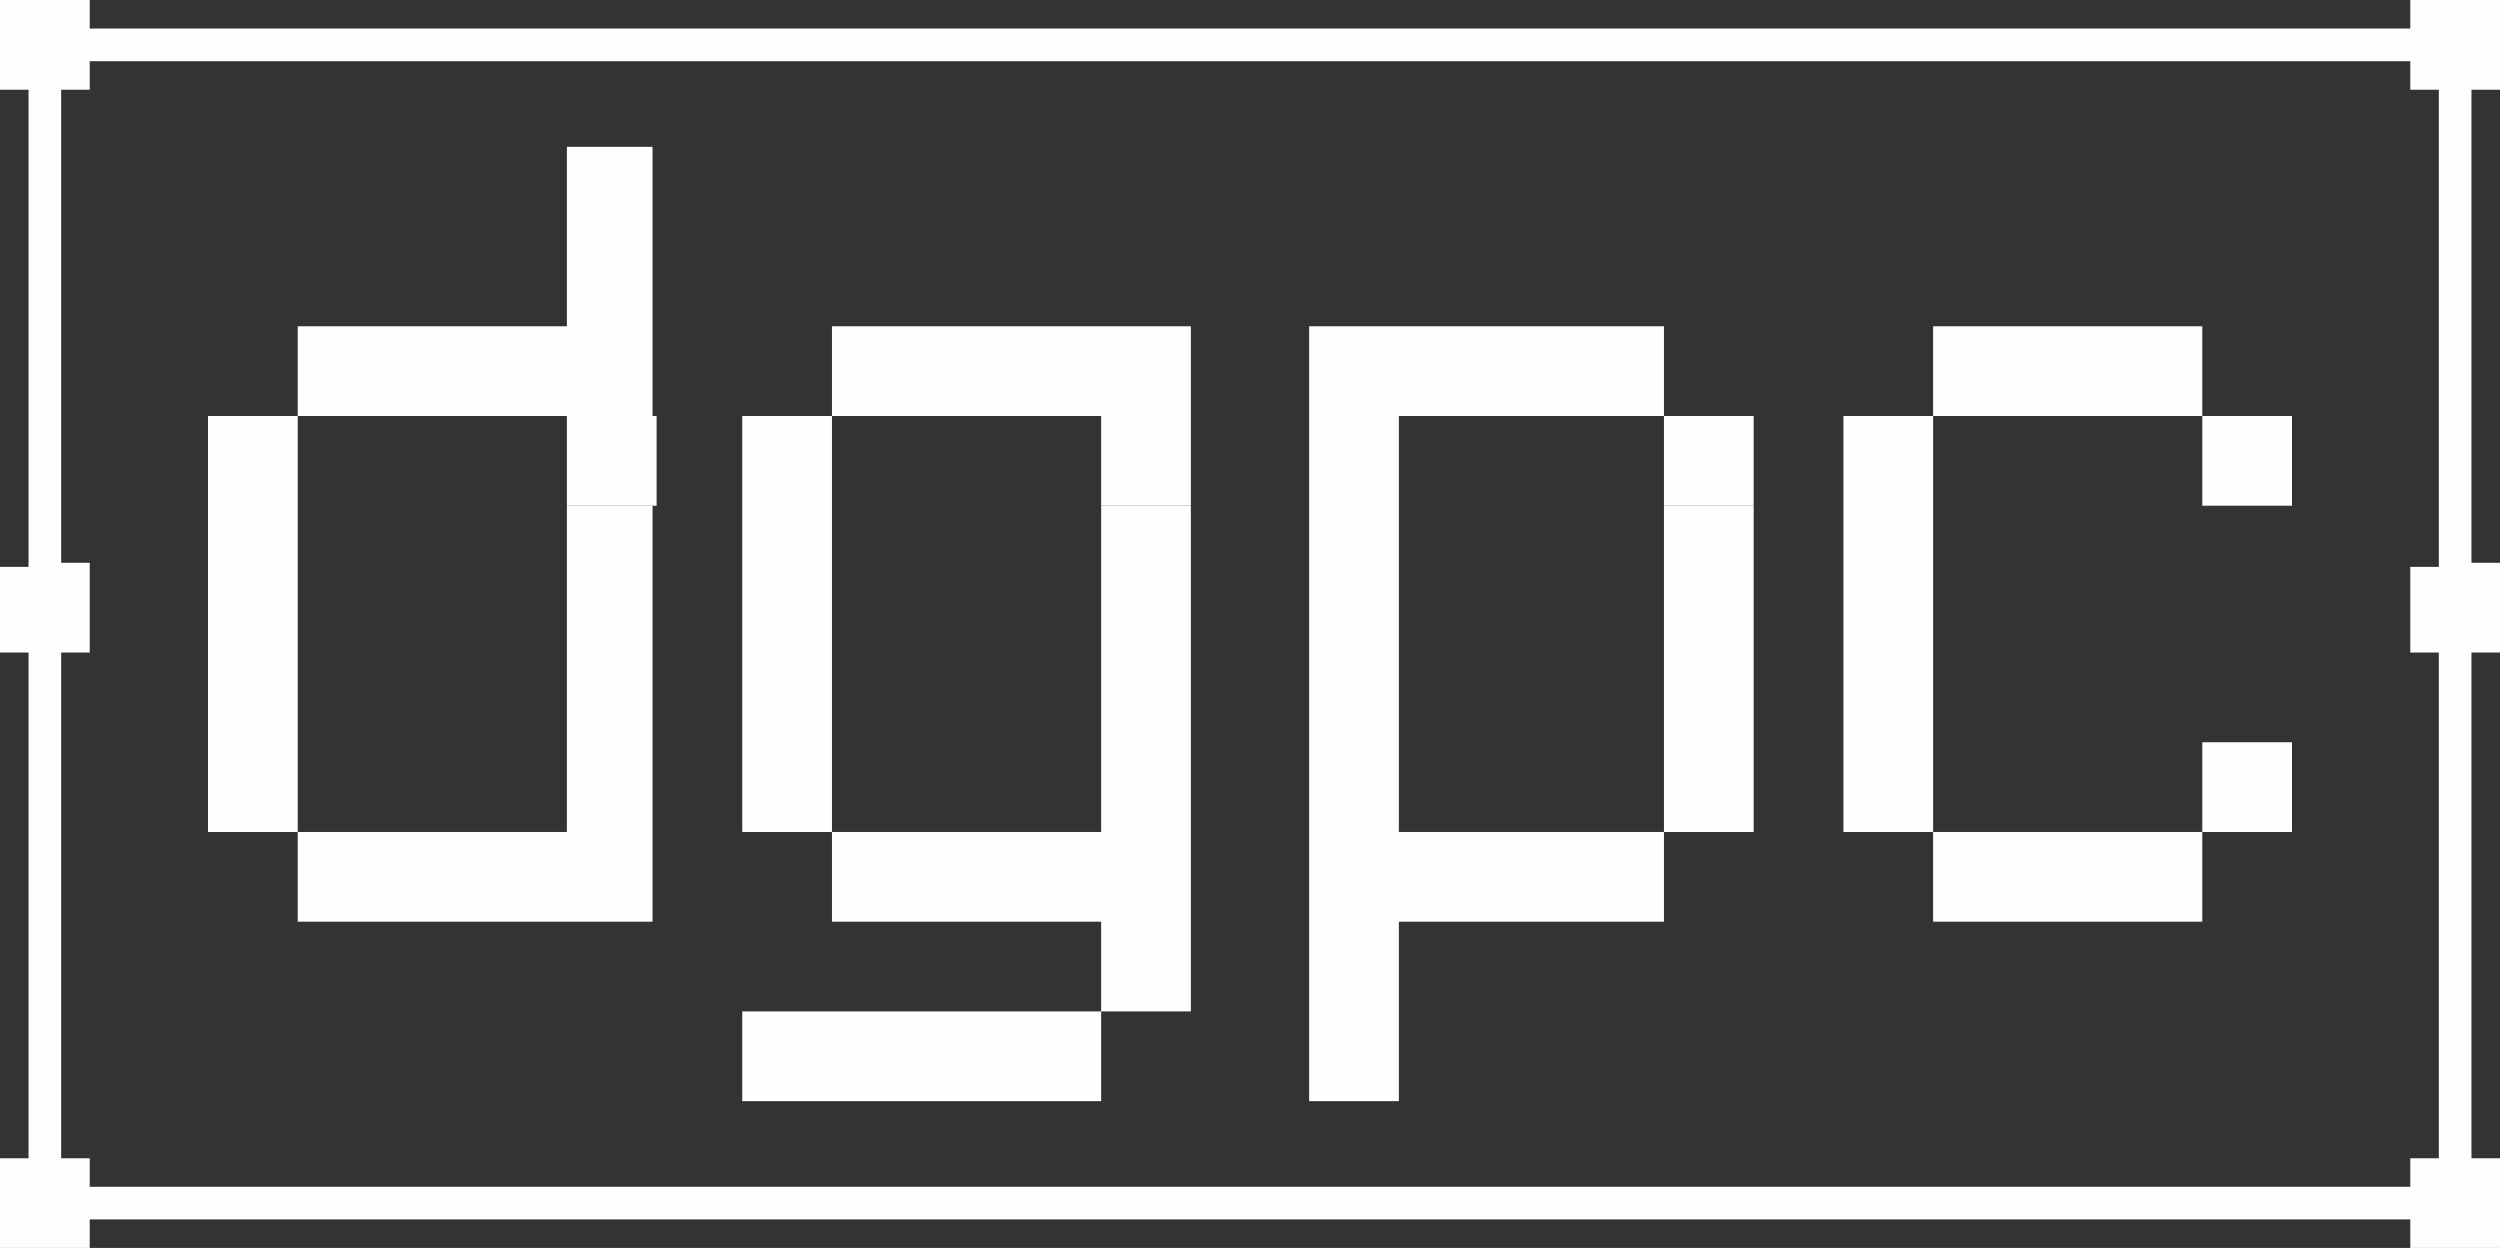
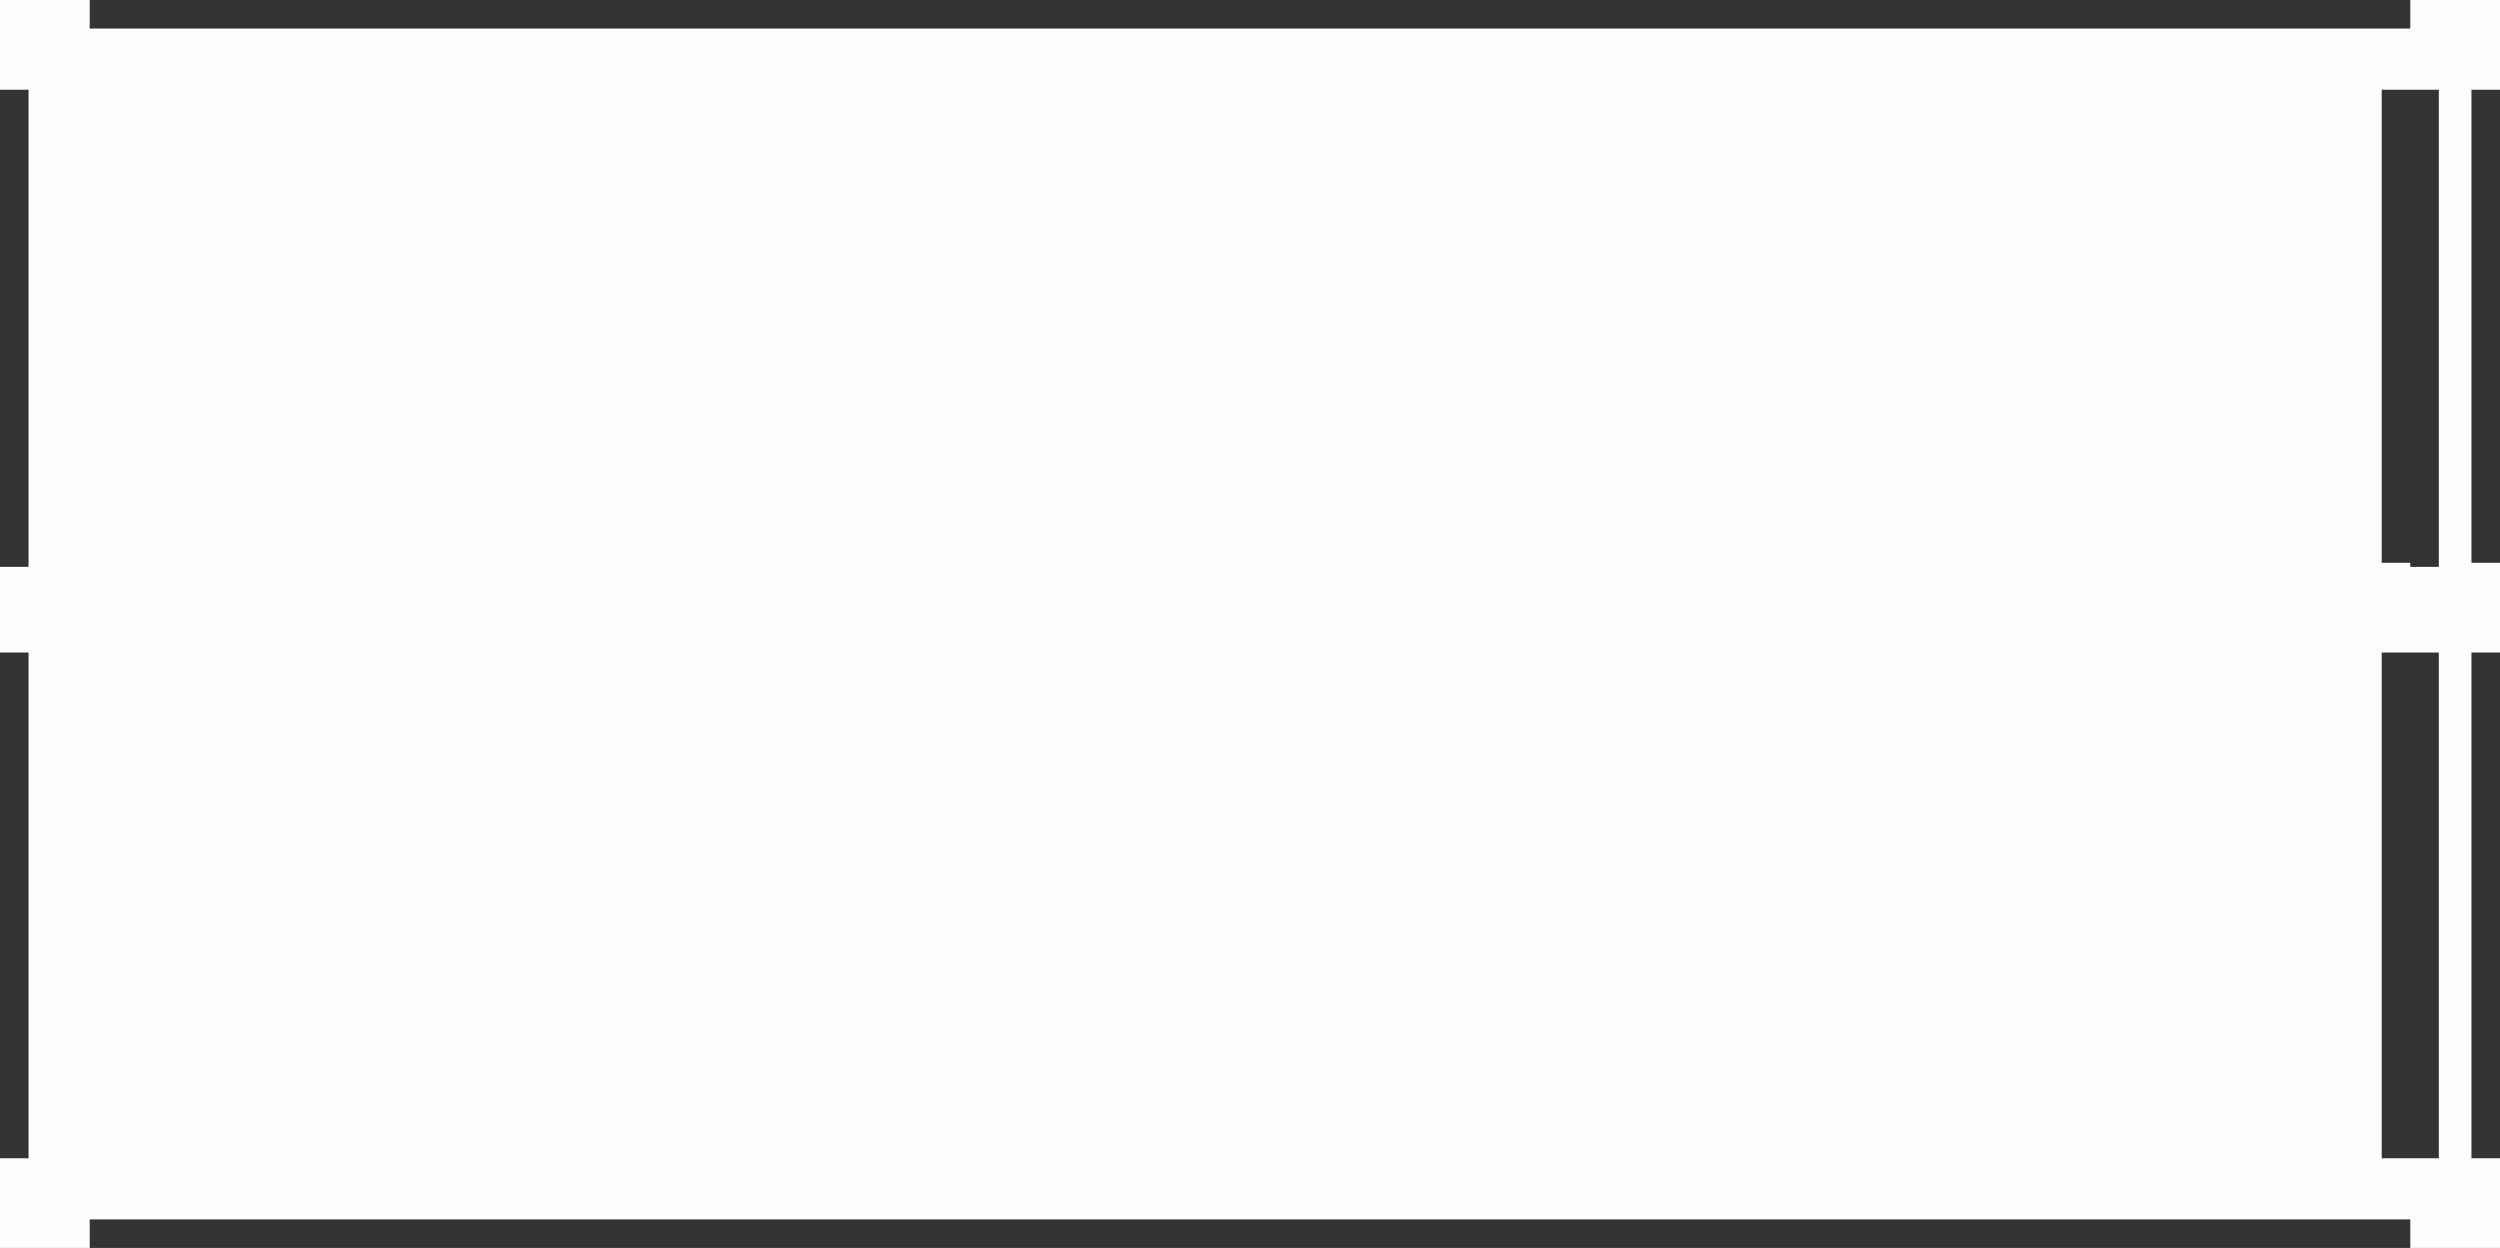
<svg xmlns="http://www.w3.org/2000/svg" id="Capa_1" data-name="Capa 1" version="1.1" viewBox="0 0 61.3 30.6">
  <rect x="0" y="0" width="61.3" height="30.6" fill="#333333" stroke="none" />
  <defs>
    <style>
      .cls-1, .cls-2 {
        fill: #fffdfd;
        stroke-width: 0px;
      }

      .cls-2 {
        fill-rule: evenodd;
      }
    </style>
  </defs>
  <g id="Capa_1-2" data-name="Capa 1">
    <g>
      <g>
        <rect class="cls-1" x="54" y="10.2" width="2.2" height="2.2" />
        <rect class="cls-1" x="40.8" y="10.2" width="2.2" height="2.2" />
        <rect class="cls-1" x="27" y="10.2" width="2.2" height="2.2" />
        <rect class="cls-1" x="13.9" y="10.2" width="2.2" height="2.2" />
      </g>
      <g>
        <rect class="cls-1" x="54" y="18.2" width="2.2" height="2.2" />
        <rect class="cls-1" x="18.2" y="24.8" width="8.8" height="2.2" />
        <rect class="cls-1" x="47.4" y="8" width="6.6" height="2.2" />
        <rect class="cls-1" x="20.4" y="8" width="8.8" height="2.2" />
        <rect class="cls-1" x="47.4" y="20.4" width="6.6" height="2.2" />
        <rect class="cls-1" x="40.8" y="12.4" width="2.2" height="8" />
        <polygon class="cls-2" points="20.4 20.4 20.4 22.6 27 22.6 27 24.8 29.2 24.8 29.2 12.4 27 12.4 27 20.4 20.4 20.4" />
        <rect class="cls-1" x="45.2" y="10.2" width="2.2" height="10.2" />
        <rect class="cls-1" x="18.2" y="10.2" width="2.2" height="10.2" />
        <polygon class="cls-2" points="32.1 27 34.3 27 34.3 22.6 40.8 22.6 40.8 20.4 34.3 20.4 34.3 10.2 40.8 10.2 40.8 8 32.1 8 32.1 27" />
-         <path class="cls-2" d="M2.2,1.5h56.9v.7h.7v11.7h-.7v2.1h.7v12.4h-.7v.7H2.2v-.7h-.7v-12.4h.7v-2.2h-.7V2.2h.7v-.7ZM59.1.7H2.2V0H0v2.2h.7v11.7h-.7v2.1h.7v12.4h-.7v2.2h2.2v-.7h56.9v.7h2.2v-2.2h-.7v-12.4h.7v-2.2h-.7V2.2h.7V0h-2.2s0,.7,0,.7Z" />
-         <polygon class="cls-2" points="13.9 3.6 13.9 8 7.3 8 7.3 10.2 5.1 10.2 5.1 20.4 7.3 20.4 7.3 22.6 16 22.6 16 12.4 13.9 12.4 13.9 20.4 7.3 20.4 7.3 10.2 13.9 10.2 16 10.2 16 3.6 13.9 3.6" />
+         <path class="cls-2" d="M2.2,1.5h56.9v.7h.7v11.7h-.7v2.1h.7v12.4h-.7v.7v-.7h-.7v-12.4h.7v-2.2h-.7V2.2h.7v-.7ZM59.1.7H2.2V0H0v2.2h.7v11.7h-.7v2.1h.7v12.4h-.7v2.2h2.2v-.7h56.9v.7h2.2v-2.2h-.7v-12.4h.7v-2.2h-.7V2.2h.7V0h-2.2s0,.7,0,.7Z" />
      </g>
    </g>
  </g>
</svg>